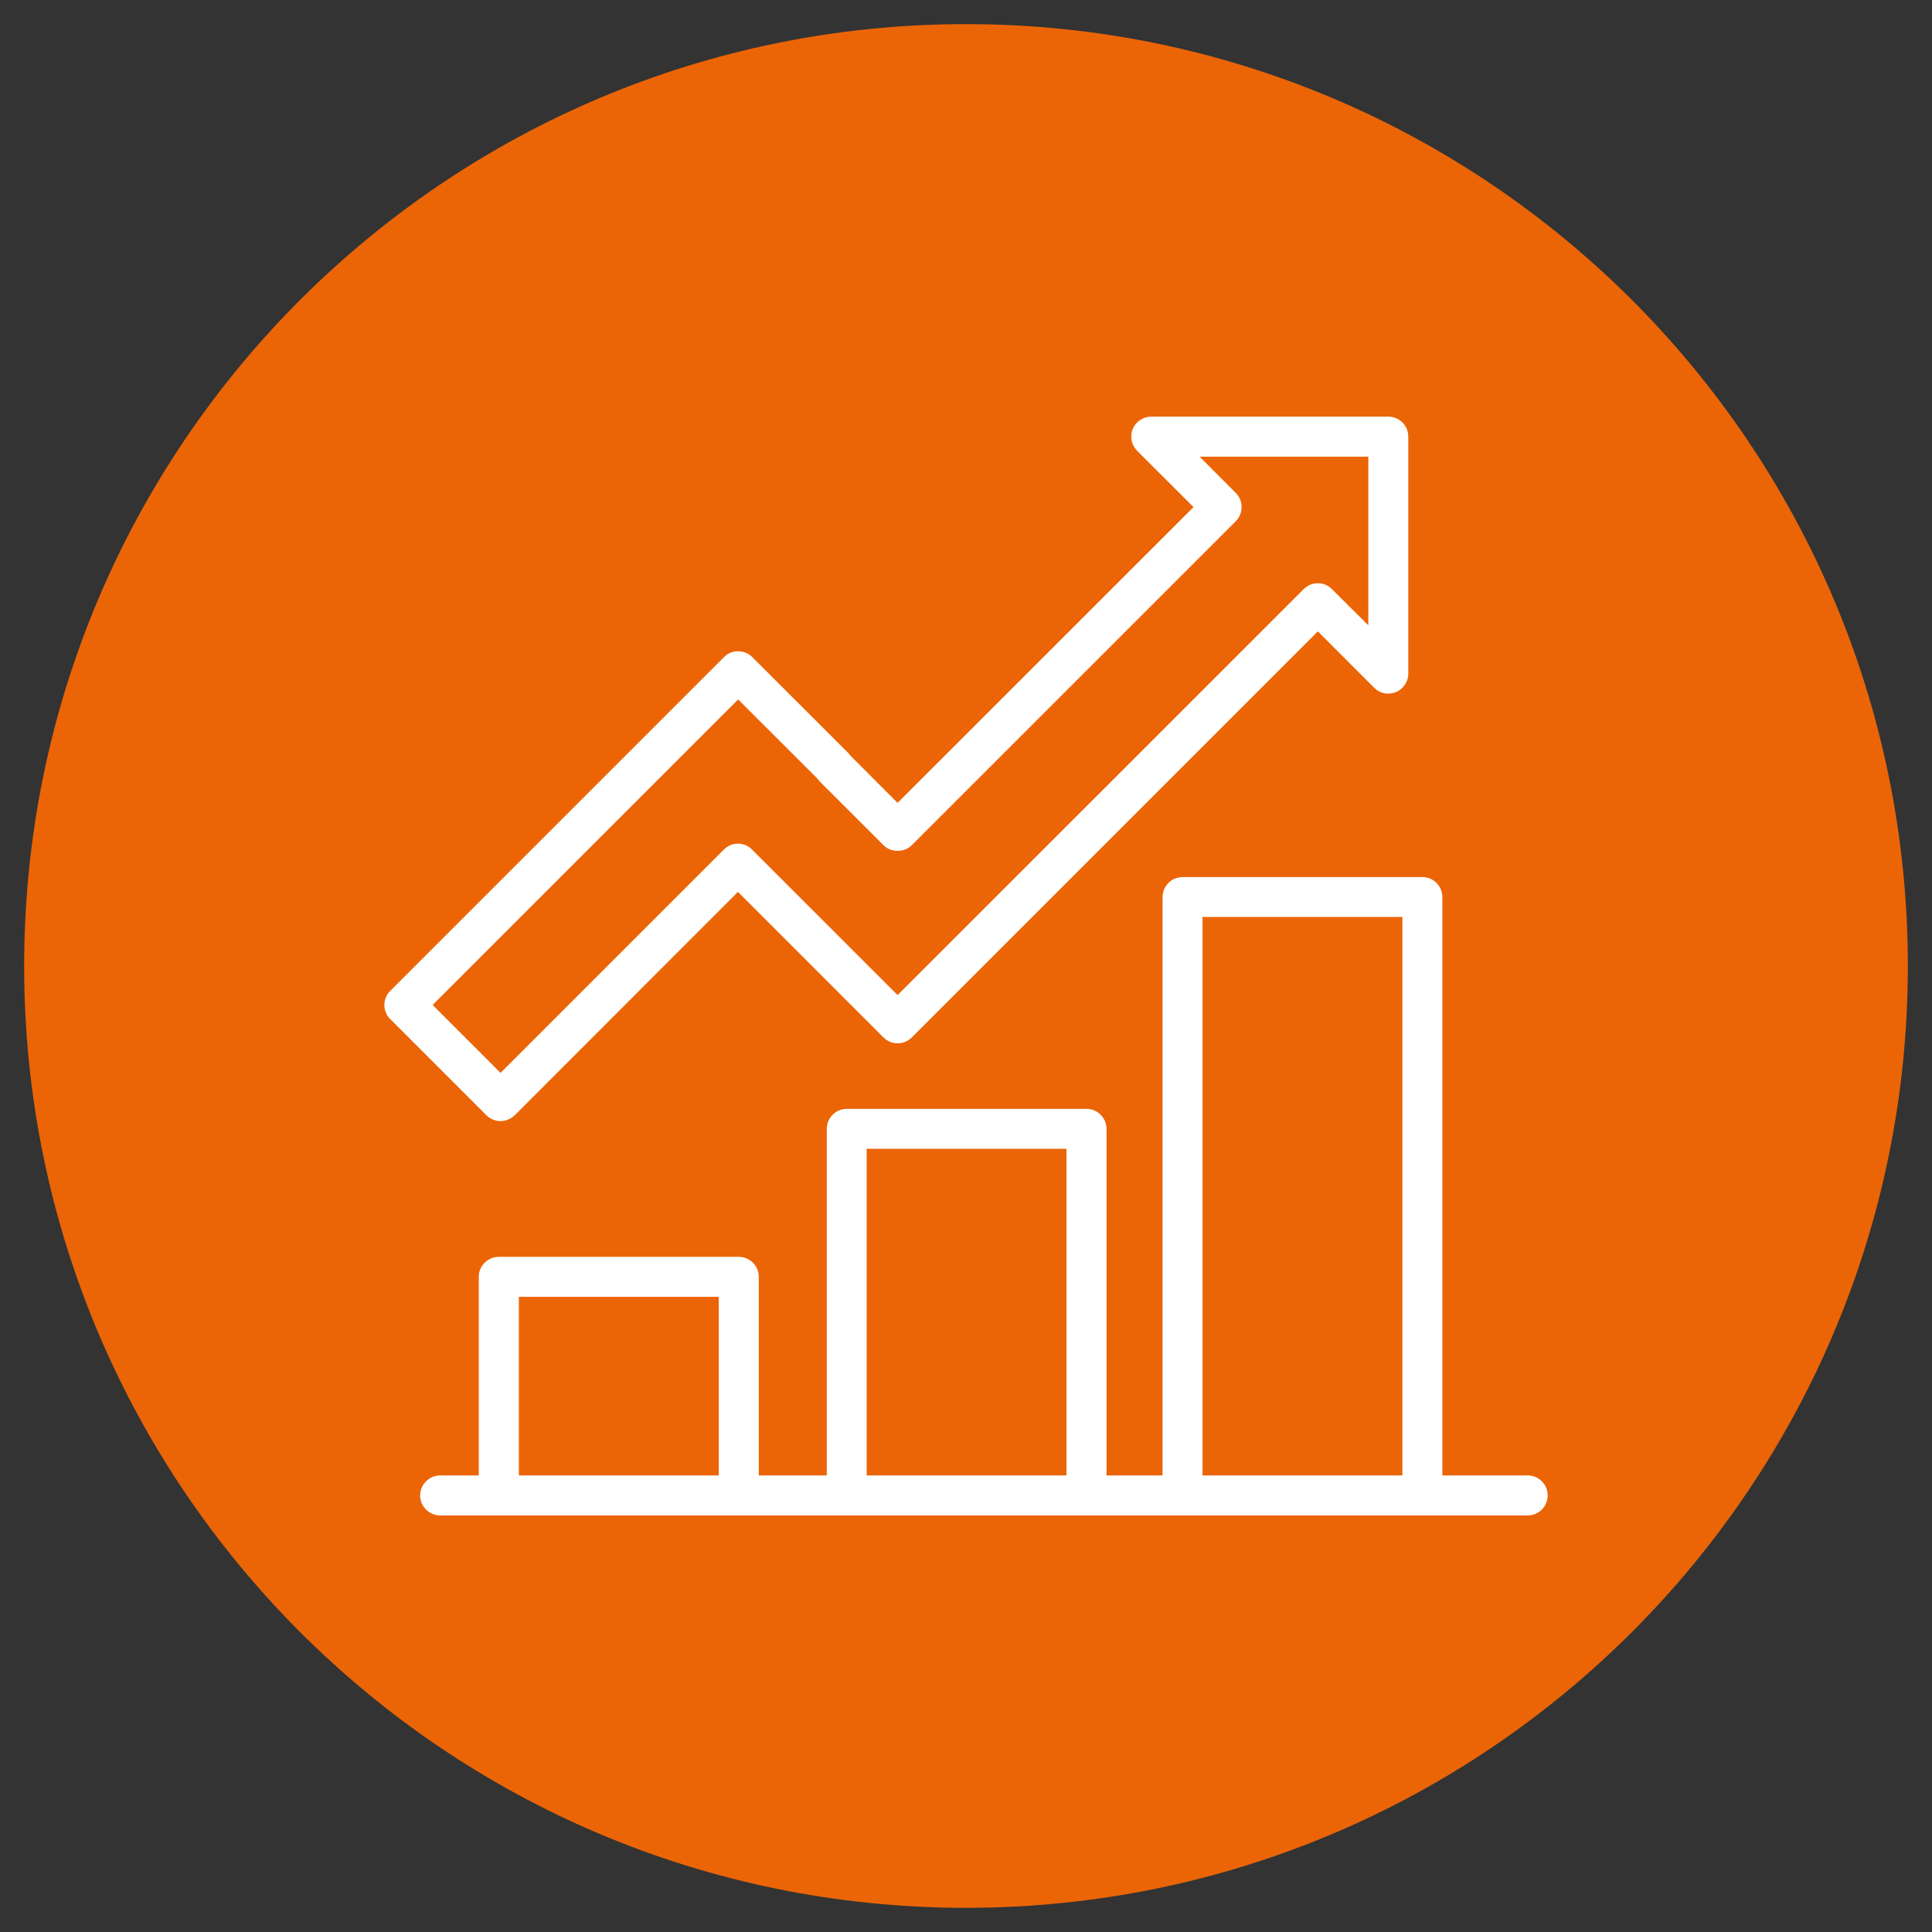
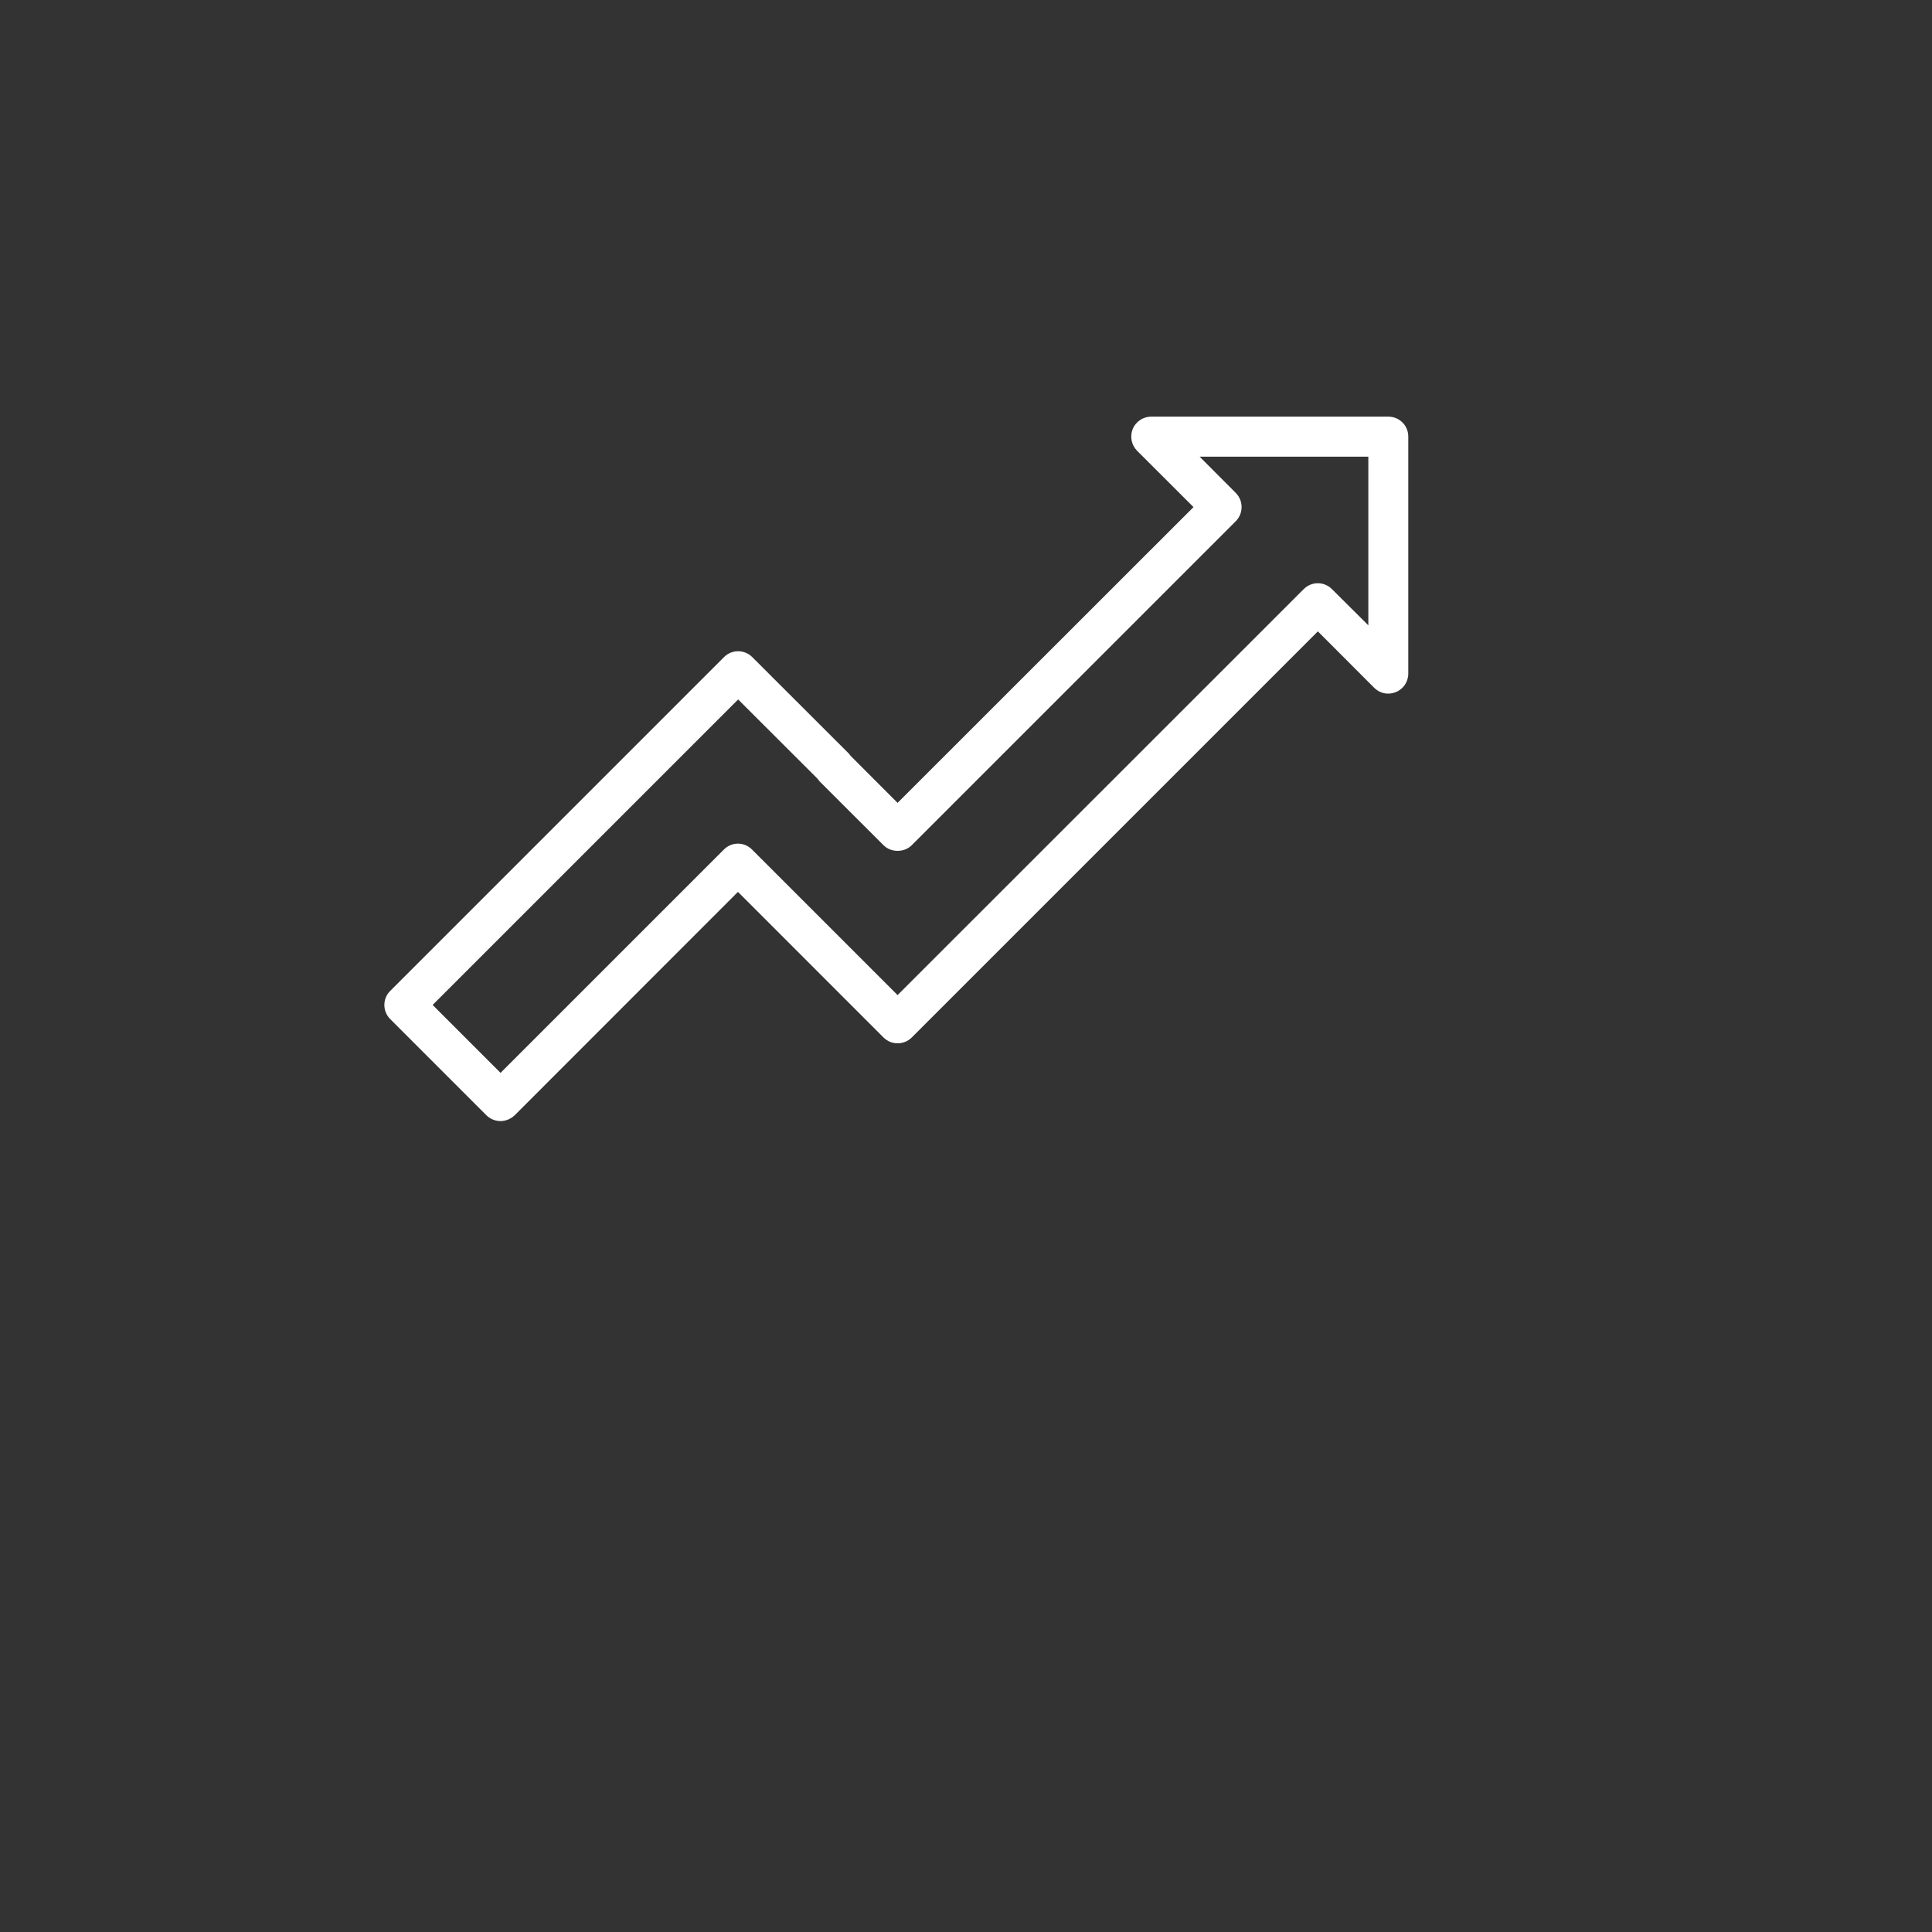
<svg xmlns="http://www.w3.org/2000/svg" version="1.1" id="Ebene_1" x="0px" y="0px" width="80px" height="80px" viewBox="0 0 80 80" enable-background="new 0 0 80 80" xml:space="preserve">
  <rect x="0" y="0" width="80" height="80" fill="#333333" stroke="none" />
-   <path fill="#EB6507" d="M79,39.999c0,21.543-17.462,39-38.999,39C18.462,78.999,1,61.542,1,39.999c0-21.538,17.462-39,39.001-39  C61.538,0.999,79,18.461,79,39.999z" />
  <g>
-     <path fill="#FFFFFF" d="M63.258,61.094h-3.533V37.146c0-0.457-0.367-0.828-0.824-0.828h-9.93c-0.466,0-0.832,0.372-0.832,0.828   v23.948h-2.32V46.749c0-0.457-0.371-0.833-0.823-0.833h-9.937c-0.457,0-0.824,0.376-0.824,0.833v14.345H31.42v-8.223   c0-0.457-0.372-0.828-0.829-0.828h-9.933c-0.457,0-0.833,0.371-0.833,0.828v8.223h-1.599c-0.452,0-0.829,0.372-0.829,0.828   c0,0.457,0.376,0.829,0.829,0.829h45.031c0.461,0,0.828-0.372,0.828-0.829C64.086,61.466,63.719,61.094,63.258,61.094    M29.763,61.094h-8.278v-7.395h8.278V61.094z M44.161,61.094h-8.275V47.568h8.275V61.094z M58.07,61.094h-8.275V37.97h8.275V61.094   z" />
    <path fill="#FFFFFF" d="M20.726,46.422c0.206,0,0.421-0.085,0.587-0.242l9.244-9.249l6.028,6.029c0.322,0.322,0.846,0.322,1.169,0   L54.57,26.144l2.328,2.331c0.238,0.244,0.592,0.313,0.904,0.182c0.309-0.125,0.512-0.428,0.512-0.764v-9.815   c0-0.459-0.367-0.826-0.83-0.826h-9.815c-0.327,0-0.637,0.199-0.767,0.513c-0.12,0.307-0.055,0.661,0.184,0.902l2.334,2.331   L37.167,33.245l-1.946-1.948c-0.025-0.038-0.056-0.072-0.087-0.108l-3.986-3.981c-0.323-0.322-0.847-0.322-1.167,0L16.158,41.031   c-0.323,0.32-0.323,0.845,0,1.167l3.981,3.981C20.298,46.337,20.513,46.422,20.726,46.422 M30.565,28.963l3.296,3.29   c0.027,0.04,0.051,0.078,0.089,0.114l2.634,2.631c0.311,0.312,0.862,0.312,1.169,0L51.17,21.583c0.322-0.322,0.322-0.849,0-1.173   l-1.496-1.5h6.986v6.984l-1.51-1.502c-0.321-0.322-0.842-0.322-1.164,0L37.167,41.204l-6.028-6.027   c-0.322-0.325-0.842-0.325-1.164,0l-9.249,9.248l-2.812-2.812L30.565,28.963z" />
  </g>
</svg>